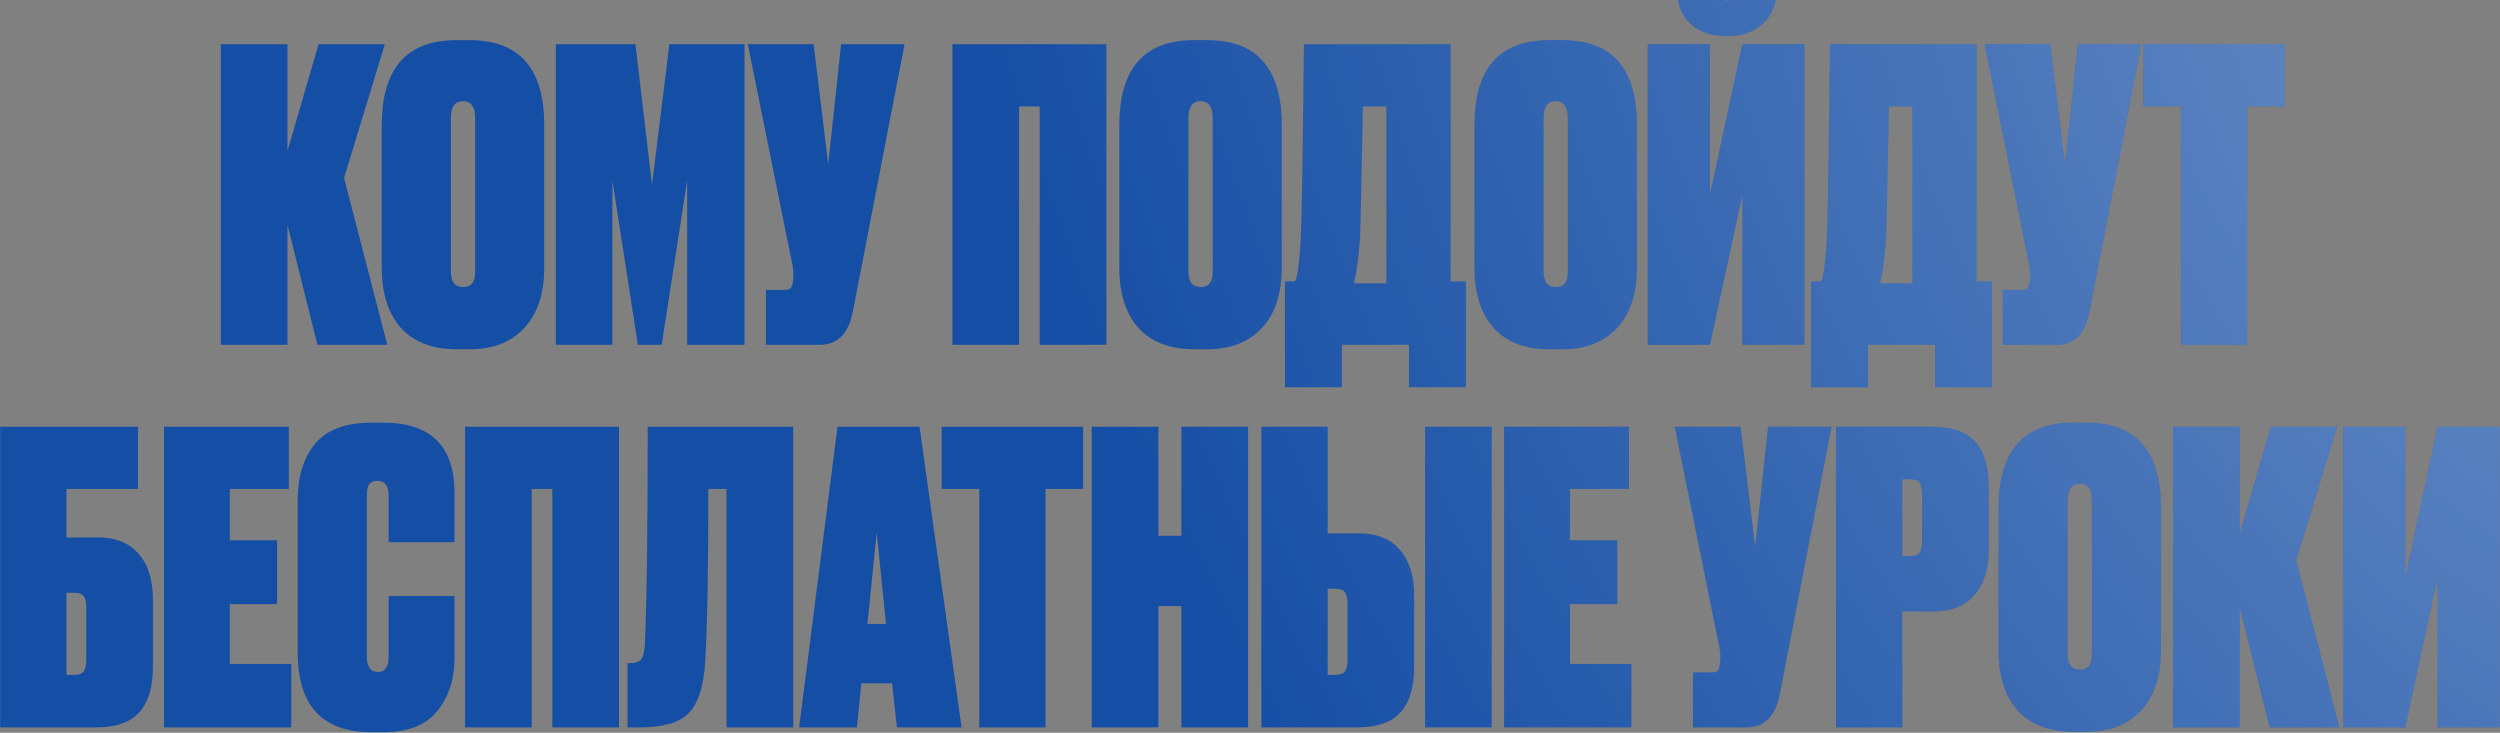
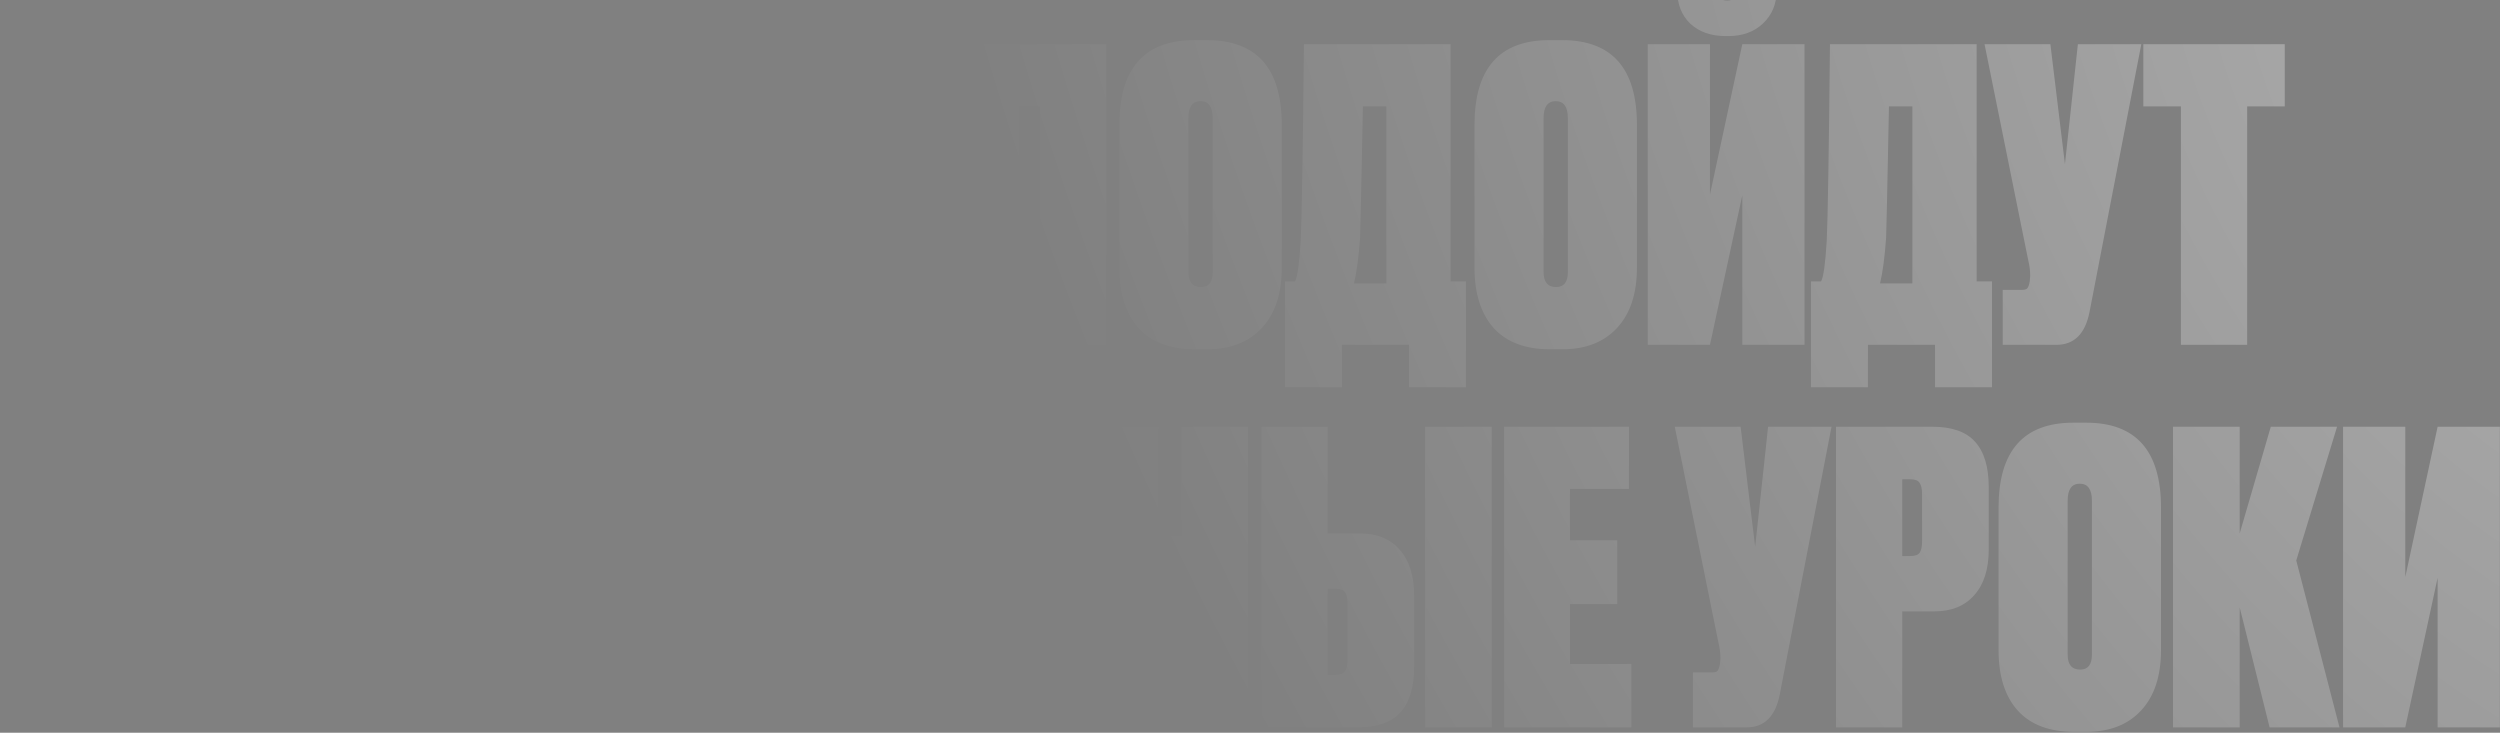
<svg xmlns="http://www.w3.org/2000/svg" width="464" height="136" viewBox="0 0 464 136" fill="none">
  <rect x="0" y="0" width="464" height="136" fill="#808080" stroke="none" />
-   <path d="M58.906 64L53.356 41.725V64H40.981V8.2H53.356V28L59.131 8.2H71.431L63.856 33.025L71.881 64H58.906ZM101.009 23.2V49.675C101.009 54.475 99.784 58.2 97.334 60.85C94.884 63.5 91.509 64.825 87.209 64.825H84.809C80.309 64.825 76.859 63.525 74.459 60.925C72.059 58.275 70.859 54.525 70.859 49.675V23.2C70.859 12.7 75.484 7.45 84.734 7.45H87.134C96.384 7.45 101.009 12.7 101.009 23.2ZM88.184 50.5V21.925C88.184 19.825 87.434 18.775 85.934 18.775C84.434 18.775 83.684 19.825 83.684 21.925V50.5C83.684 52.35 84.459 53.275 86.009 53.275C87.459 53.275 88.184 52.35 88.184 50.5ZM103.162 64V8.2H117.937L121.012 34.3L124.237 8.2H138.187V64H127.537V33.55L122.812 64H118.387L113.662 33.55V64H103.162ZM167.887 8.2L158.287 57.85C157.487 61.95 155.437 64 152.137 64H142.162V53.8H145.687C146.237 53.8 146.587 53.7 146.737 53.5C146.937 53.25 147.087 52.8 147.187 52.15L147.262 51.175C147.262 50.225 147.137 49.25 146.887 48.25L138.787 8.2H151.012L153.712 30.475L156.112 8.2H167.887ZM176.767 64V8.2H205.342V64H192.967V19.75H189.142V64H176.767ZM237.898 23.2V49.675C237.898 54.475 236.673 58.2 234.223 60.85C231.773 63.5 228.398 64.825 224.098 64.825H221.698C217.198 64.825 213.748 63.525 211.348 60.925C208.948 58.275 207.748 54.525 207.748 49.675V23.2C207.748 12.7 212.373 7.45 221.623 7.45H224.023C233.273 7.45 237.898 12.7 237.898 23.2ZM225.073 50.5V21.925C225.073 19.825 224.323 18.775 222.823 18.775C221.323 18.775 220.573 19.825 220.573 21.925V50.5C220.573 52.35 221.348 53.275 222.898 53.275C224.348 53.275 225.073 52.35 225.073 50.5ZM261.507 71.875V64H249.057V71.875H238.482V52.225H240.357C240.807 51.425 241.157 48.925 241.407 44.725C241.607 40.525 241.807 28.35 242.007 8.2H269.232V52.225H272.082V71.875H261.507ZM252.432 44.125C252.182 47.675 251.807 50.5 251.307 52.6H257.307V19.75H252.957C252.657 35.15 252.482 43.275 252.432 44.125ZM303.816 23.2V49.675C303.816 54.475 302.591 58.2 300.141 60.85C297.691 63.5 294.316 64.825 290.016 64.825H287.616C283.116 64.825 279.666 63.525 277.266 60.925C274.866 58.275 273.666 54.525 273.666 49.675V23.2C273.666 12.7 278.291 7.45 287.541 7.45H289.941C299.191 7.45 303.816 12.7 303.816 23.2ZM290.991 50.5V21.925C290.991 19.825 290.241 18.775 288.741 18.775C287.241 18.775 286.491 19.825 286.491 21.925V50.5C286.491 52.35 287.266 53.275 288.816 53.275C290.266 53.275 290.991 52.35 290.991 50.5ZM317.37 8.2V36.1L323.37 8.2H334.92V64H323.37V36.25L317.37 64H305.82V8.2H317.37ZM320.745 6.7H320.37C317.57 6.7 315.345 5.925 313.695 4.375C312.095 2.825 311.295 0.775 311.295 -1.775V-2.375H318.72V-1.925C318.72 -0.575 319.32 0.1 320.52 0.1H320.595C321.795 0.1 322.395 -0.575 322.395 -1.925V-2.375H329.745V-1.775C329.745 0.725 328.895 2.775 327.195 4.375C325.545 5.925 323.395 6.7 320.745 6.7ZM359.139 71.875V64H346.689V71.875H336.114V52.225H337.989C338.439 51.425 338.789 48.925 339.039 44.725C339.239 40.525 339.439 28.35 339.639 8.2H366.864V52.225H369.714V71.875H359.139ZM350.064 44.125C349.814 47.675 349.439 50.5 348.939 52.6H354.939V19.75H350.589C350.289 35.15 350.114 43.275 350.064 44.125ZM397.428 8.2L387.828 57.85C387.028 61.95 384.978 64 381.678 64H371.703V53.8H375.228C375.778 53.8 376.128 53.7 376.278 53.5C376.478 53.25 376.628 52.8 376.728 52.15L376.803 51.175C376.803 50.225 376.678 49.25 376.428 48.25L368.328 8.2H380.553L383.253 30.475L385.653 8.2H397.428ZM397.8 8.2H424.05V19.75H417.075V64H404.775V19.75H397.8V8.2ZM0.033 135V79.2H25.608V90.75H12.334V99.75H18.259C21.459 99.75 23.933 100.75 25.683 102.75C27.483 104.75 28.384 107.6 28.384 111.3V123.75C28.384 127.55 27.534 130.375 25.834 132.225C24.183 134.075 21.534 135 17.884 135H0.033ZM12.334 125.25H13.834C14.684 125.25 15.258 125.025 15.559 124.575C15.858 124.125 16.009 123.425 16.009 122.475V112.725C16.009 111.775 15.858 111.1 15.559 110.7C15.258 110.25 14.684 110.025 13.834 110.025H12.334V125.25ZM30.433 79.2H53.608V90.75H42.657V100.275H51.432V112.125H42.657V123.225H54.057V135H30.433V79.2ZM72.133 121.8V110.625H84.358V122.175C84.358 126.075 83.283 129.35 81.133 132C79.033 134.6 75.708 135.9 71.158 135.9H68.983C59.833 135.9 55.258 130.975 55.258 121.125V92.775C55.258 88.425 56.333 84.95 58.483 82.35C60.683 79.75 64.158 78.45 68.908 78.45H71.158C79.958 78.45 84.358 82.8 84.358 91.5V100.65H72.133V92.025C72.133 90.175 71.458 89.25 70.108 89.25C69.358 89.25 68.833 89.45 68.533 89.85C68.233 90.25 68.083 90.975 68.083 92.025V121.8C68.083 123.75 68.783 124.725 70.183 124.725C71.483 124.725 72.133 123.75 72.133 121.8ZM86.313 135V79.2H114.888V135H102.513V90.75H98.688V135H86.313ZM119.694 119.325C120.044 111.875 120.219 98.5 120.219 79.2H147.219V135H134.844V90.75H131.469C131.469 105.75 131.269 116.525 130.869 123.075C130.569 127.525 129.544 130.625 127.794 132.375C126.094 134.125 123.094 135 118.794 135H116.469V123.075H117.069C118.069 123.075 118.744 122.8 119.094 122.25C119.444 121.65 119.644 120.675 119.694 119.325ZM166.467 135L165.567 126.825H159.867L159.042 135H148.317L155.442 79.2H170.667L178.467 135H166.467ZM162.717 98.85L160.992 115.8H164.442L162.717 98.85ZM174.777 79.2H201.027V90.75H194.052V135H181.752V90.75H174.777V79.2ZM219.271 135V112.5H214.996V135H202.621V79.2H214.996V99.45H219.271V79.2H231.646V135H219.271ZM246.416 99H252.341C255.541 99 258.016 100 259.766 102C261.566 104 262.466 106.85 262.466 110.55V123.75C262.466 127.55 261.616 130.375 259.916 132.225C258.266 134.075 255.616 135 251.966 135H234.116V79.2H246.416V99ZM246.416 125.25H247.916C248.766 125.25 249.341 125.025 249.641 124.575C249.941 124.125 250.091 123.425 250.091 122.475V111.975C250.091 111.025 249.941 110.35 249.641 109.95C249.341 109.5 248.766 109.275 247.916 109.275H246.416V125.25ZM276.866 79.2V135H264.491V79.2H276.866ZM279.163 79.2H302.338V90.75H291.388V100.275H300.163V112.125H291.388V123.225H302.788V135H279.163V79.2ZM339.933 79.2L330.333 128.85C329.533 132.95 327.483 135 324.183 135H314.208V124.8H317.733C318.283 124.8 318.633 124.7 318.783 124.5C318.983 124.25 319.133 123.8 319.233 123.15L319.308 122.175C319.308 121.225 319.183 120.25 318.933 119.25L310.833 79.2H323.058L325.758 101.475L328.158 79.2H339.933ZM358.985 113.475H353.06V135H340.76V79.2H358.61C362.26 79.2 364.91 80.125 366.56 81.975C368.26 83.825 369.11 86.65 369.11 90.45V102C369.11 105.65 368.21 108.475 366.41 110.475C364.66 112.475 362.185 113.475 358.985 113.475ZM353.06 88.95V103.2H354.56C355.41 103.2 355.985 103 356.285 102.6C356.585 102.15 356.735 101.45 356.735 100.5V91.725C356.735 90.775 356.585 90.075 356.285 89.625C355.985 89.175 355.41 88.95 354.56 88.95H353.06ZM401.082 94.2V120.675C401.082 125.475 399.857 129.2 397.407 131.85C394.957 134.5 391.582 135.825 387.282 135.825H384.882C380.382 135.825 376.932 134.525 374.532 131.925C372.132 129.275 370.932 125.525 370.932 120.675V94.2C370.932 83.7 375.557 78.45 384.807 78.45H387.207C396.457 78.45 401.082 83.7 401.082 94.2ZM388.257 121.5V92.925C388.257 90.825 387.507 89.775 386.007 89.775C384.507 89.775 383.757 90.825 383.757 92.925V121.5C383.757 123.35 384.532 124.275 386.082 124.275C387.532 124.275 388.257 123.35 388.257 121.5ZM421.235 135L415.685 112.725V135H403.31V79.2H415.685V99L421.46 79.2H433.76L426.185 104.025L434.21 135H421.235ZM446.422 79.2V107.1L452.422 79.2H463.972V135H452.422V107.25L446.422 135H434.872V79.2H446.422Z" fill="#154EA5" />
  <path d="M58.906 64L53.356 41.725V64H40.981V8.2H53.356V28L59.131 8.2H71.431L63.856 33.025L71.881 64H58.906ZM101.009 23.2V49.675C101.009 54.475 99.784 58.2 97.334 60.85C94.884 63.5 91.509 64.825 87.209 64.825H84.809C80.309 64.825 76.859 63.525 74.459 60.925C72.059 58.275 70.859 54.525 70.859 49.675V23.2C70.859 12.7 75.484 7.45 84.734 7.45H87.134C96.384 7.45 101.009 12.7 101.009 23.2ZM88.184 50.5V21.925C88.184 19.825 87.434 18.775 85.934 18.775C84.434 18.775 83.684 19.825 83.684 21.925V50.5C83.684 52.35 84.459 53.275 86.009 53.275C87.459 53.275 88.184 52.35 88.184 50.5ZM103.162 64V8.2H117.937L121.012 34.3L124.237 8.2H138.187V64H127.537V33.55L122.812 64H118.387L113.662 33.55V64H103.162ZM167.887 8.2L158.287 57.85C157.487 61.95 155.437 64 152.137 64H142.162V53.8H145.687C146.237 53.8 146.587 53.7 146.737 53.5C146.937 53.25 147.087 52.8 147.187 52.15L147.262 51.175C147.262 50.225 147.137 49.25 146.887 48.25L138.787 8.2H151.012L153.712 30.475L156.112 8.2H167.887ZM176.767 64V8.2H205.342V64H192.967V19.75H189.142V64H176.767ZM237.898 23.2V49.675C237.898 54.475 236.673 58.2 234.223 60.85C231.773 63.5 228.398 64.825 224.098 64.825H221.698C217.198 64.825 213.748 63.525 211.348 60.925C208.948 58.275 207.748 54.525 207.748 49.675V23.2C207.748 12.7 212.373 7.45 221.623 7.45H224.023C233.273 7.45 237.898 12.7 237.898 23.2ZM225.073 50.5V21.925C225.073 19.825 224.323 18.775 222.823 18.775C221.323 18.775 220.573 19.825 220.573 21.925V50.5C220.573 52.35 221.348 53.275 222.898 53.275C224.348 53.275 225.073 52.35 225.073 50.5ZM261.507 71.875V64H249.057V71.875H238.482V52.225H240.357C240.807 51.425 241.157 48.925 241.407 44.725C241.607 40.525 241.807 28.35 242.007 8.2H269.232V52.225H272.082V71.875H261.507ZM252.432 44.125C252.182 47.675 251.807 50.5 251.307 52.6H257.307V19.75H252.957C252.657 35.15 252.482 43.275 252.432 44.125ZM303.816 23.2V49.675C303.816 54.475 302.591 58.2 300.141 60.85C297.691 63.5 294.316 64.825 290.016 64.825H287.616C283.116 64.825 279.666 63.525 277.266 60.925C274.866 58.275 273.666 54.525 273.666 49.675V23.2C273.666 12.7 278.291 7.45 287.541 7.45H289.941C299.191 7.45 303.816 12.7 303.816 23.2ZM290.991 50.5V21.925C290.991 19.825 290.241 18.775 288.741 18.775C287.241 18.775 286.491 19.825 286.491 21.925V50.5C286.491 52.35 287.266 53.275 288.816 53.275C290.266 53.275 290.991 52.35 290.991 50.5ZM317.37 8.2V36.1L323.37 8.2H334.92V64H323.37V36.25L317.37 64H305.82V8.2H317.37ZM320.745 6.7H320.37C317.57 6.7 315.345 5.925 313.695 4.375C312.095 2.825 311.295 0.775 311.295 -1.775V-2.375H318.72V-1.925C318.72 -0.575 319.32 0.1 320.52 0.1H320.595C321.795 0.1 322.395 -0.575 322.395 -1.925V-2.375H329.745V-1.775C329.745 0.725 328.895 2.775 327.195 4.375C325.545 5.925 323.395 6.7 320.745 6.7ZM359.139 71.875V64H346.689V71.875H336.114V52.225H337.989C338.439 51.425 338.789 48.925 339.039 44.725C339.239 40.525 339.439 28.35 339.639 8.2H366.864V52.225H369.714V71.875H359.139ZM350.064 44.125C349.814 47.675 349.439 50.5 348.939 52.6H354.939V19.75H350.589C350.289 35.15 350.114 43.275 350.064 44.125ZM397.428 8.2L387.828 57.85C387.028 61.95 384.978 64 381.678 64H371.703V53.8H375.228C375.778 53.8 376.128 53.7 376.278 53.5C376.478 53.25 376.628 52.8 376.728 52.15L376.803 51.175C376.803 50.225 376.678 49.25 376.428 48.25L368.328 8.2H380.553L383.253 30.475L385.653 8.2H397.428ZM397.8 8.2H424.05V19.75H417.075V64H404.775V19.75H397.8V8.2ZM0.033 135V79.2H25.608V90.75H12.334V99.75H18.259C21.459 99.75 23.933 100.75 25.683 102.75C27.483 104.75 28.384 107.6 28.384 111.3V123.75C28.384 127.55 27.534 130.375 25.834 132.225C24.183 134.075 21.534 135 17.884 135H0.033ZM12.334 125.25H13.834C14.684 125.25 15.258 125.025 15.559 124.575C15.858 124.125 16.009 123.425 16.009 122.475V112.725C16.009 111.775 15.858 111.1 15.559 110.7C15.258 110.25 14.684 110.025 13.834 110.025H12.334V125.25ZM30.433 79.2H53.608V90.75H42.657V100.275H51.432V112.125H42.657V123.225H54.057V135H30.433V79.2ZM72.133 121.8V110.625H84.358V122.175C84.358 126.075 83.283 129.35 81.133 132C79.033 134.6 75.708 135.9 71.158 135.9H68.983C59.833 135.9 55.258 130.975 55.258 121.125V92.775C55.258 88.425 56.333 84.95 58.483 82.35C60.683 79.75 64.158 78.45 68.908 78.45H71.158C79.958 78.45 84.358 82.8 84.358 91.5V100.65H72.133V92.025C72.133 90.175 71.458 89.25 70.108 89.25C69.358 89.25 68.833 89.45 68.533 89.85C68.233 90.25 68.083 90.975 68.083 92.025V121.8C68.083 123.75 68.783 124.725 70.183 124.725C71.483 124.725 72.133 123.75 72.133 121.8ZM86.313 135V79.2H114.888V135H102.513V90.75H98.688V135H86.313ZM119.694 119.325C120.044 111.875 120.219 98.5 120.219 79.2H147.219V135H134.844V90.75H131.469C131.469 105.75 131.269 116.525 130.869 123.075C130.569 127.525 129.544 130.625 127.794 132.375C126.094 134.125 123.094 135 118.794 135H116.469V123.075H117.069C118.069 123.075 118.744 122.8 119.094 122.25C119.444 121.65 119.644 120.675 119.694 119.325ZM166.467 135L165.567 126.825H159.867L159.042 135H148.317L155.442 79.2H170.667L178.467 135H166.467ZM162.717 98.85L160.992 115.8H164.442L162.717 98.85ZM174.777 79.2H201.027V90.75H194.052V135H181.752V90.75H174.777V79.2ZM219.271 135V112.5H214.996V135H202.621V79.2H214.996V99.45H219.271V79.2H231.646V135H219.271ZM246.416 99H252.341C255.541 99 258.016 100 259.766 102C261.566 104 262.466 106.85 262.466 110.55V123.75C262.466 127.55 261.616 130.375 259.916 132.225C258.266 134.075 255.616 135 251.966 135H234.116V79.2H246.416V99ZM246.416 125.25H247.916C248.766 125.25 249.341 125.025 249.641 124.575C249.941 124.125 250.091 123.425 250.091 122.475V111.975C250.091 111.025 249.941 110.35 249.641 109.95C249.341 109.5 248.766 109.275 247.916 109.275H246.416V125.25ZM276.866 79.2V135H264.491V79.2H276.866ZM279.163 79.2H302.338V90.75H291.388V100.275H300.163V112.125H291.388V123.225H302.788V135H279.163V79.2ZM339.933 79.2L330.333 128.85C329.533 132.95 327.483 135 324.183 135H314.208V124.8H317.733C318.283 124.8 318.633 124.7 318.783 124.5C318.983 124.25 319.133 123.8 319.233 123.15L319.308 122.175C319.308 121.225 319.183 120.25 318.933 119.25L310.833 79.2H323.058L325.758 101.475L328.158 79.2H339.933ZM358.985 113.475H353.06V135H340.76V79.2H358.61C362.26 79.2 364.91 80.125 366.56 81.975C368.26 83.825 369.11 86.65 369.11 90.45V102C369.11 105.65 368.21 108.475 366.41 110.475C364.66 112.475 362.185 113.475 358.985 113.475ZM353.06 88.95V103.2H354.56C355.41 103.2 355.985 103 356.285 102.6C356.585 102.15 356.735 101.45 356.735 100.5V91.725C356.735 90.775 356.585 90.075 356.285 89.625C355.985 89.175 355.41 88.95 354.56 88.95H353.06ZM401.082 94.2V120.675C401.082 125.475 399.857 129.2 397.407 131.85C394.957 134.5 391.582 135.825 387.282 135.825H384.882C380.382 135.825 376.932 134.525 374.532 131.925C372.132 129.275 370.932 125.525 370.932 120.675V94.2C370.932 83.7 375.557 78.45 384.807 78.45H387.207C396.457 78.45 401.082 83.7 401.082 94.2ZM388.257 121.5V92.925C388.257 90.825 387.507 89.775 386.007 89.775C384.507 89.775 383.757 90.825 383.757 92.925V121.5C383.757 123.35 384.532 124.275 386.082 124.275C387.532 124.275 388.257 123.35 388.257 121.5ZM421.235 135L415.685 112.725V135H403.31V79.2H415.685V99L421.46 79.2H433.76L426.185 104.025L434.21 135H421.235ZM446.422 79.2V107.1L452.422 79.2H463.972V135H452.422V107.25L446.422 135H434.872V79.2H446.422Z" fill="url(#paint0_radial_1484_241)" fill-opacity="0.55" />
  <defs>
    <radialGradient id="paint0_radial_1484_241" cx="0" cy="0" r="1" gradientUnits="userSpaceOnUse" gradientTransform="translate(477.537 6.236) rotate(151.599) scale(279.132 430.844)">
      <stop stop-color="white" stop-opacity="0.66" />
      <stop offset="1" stop-color="white" stop-opacity="0" />
    </radialGradient>
  </defs>
</svg>